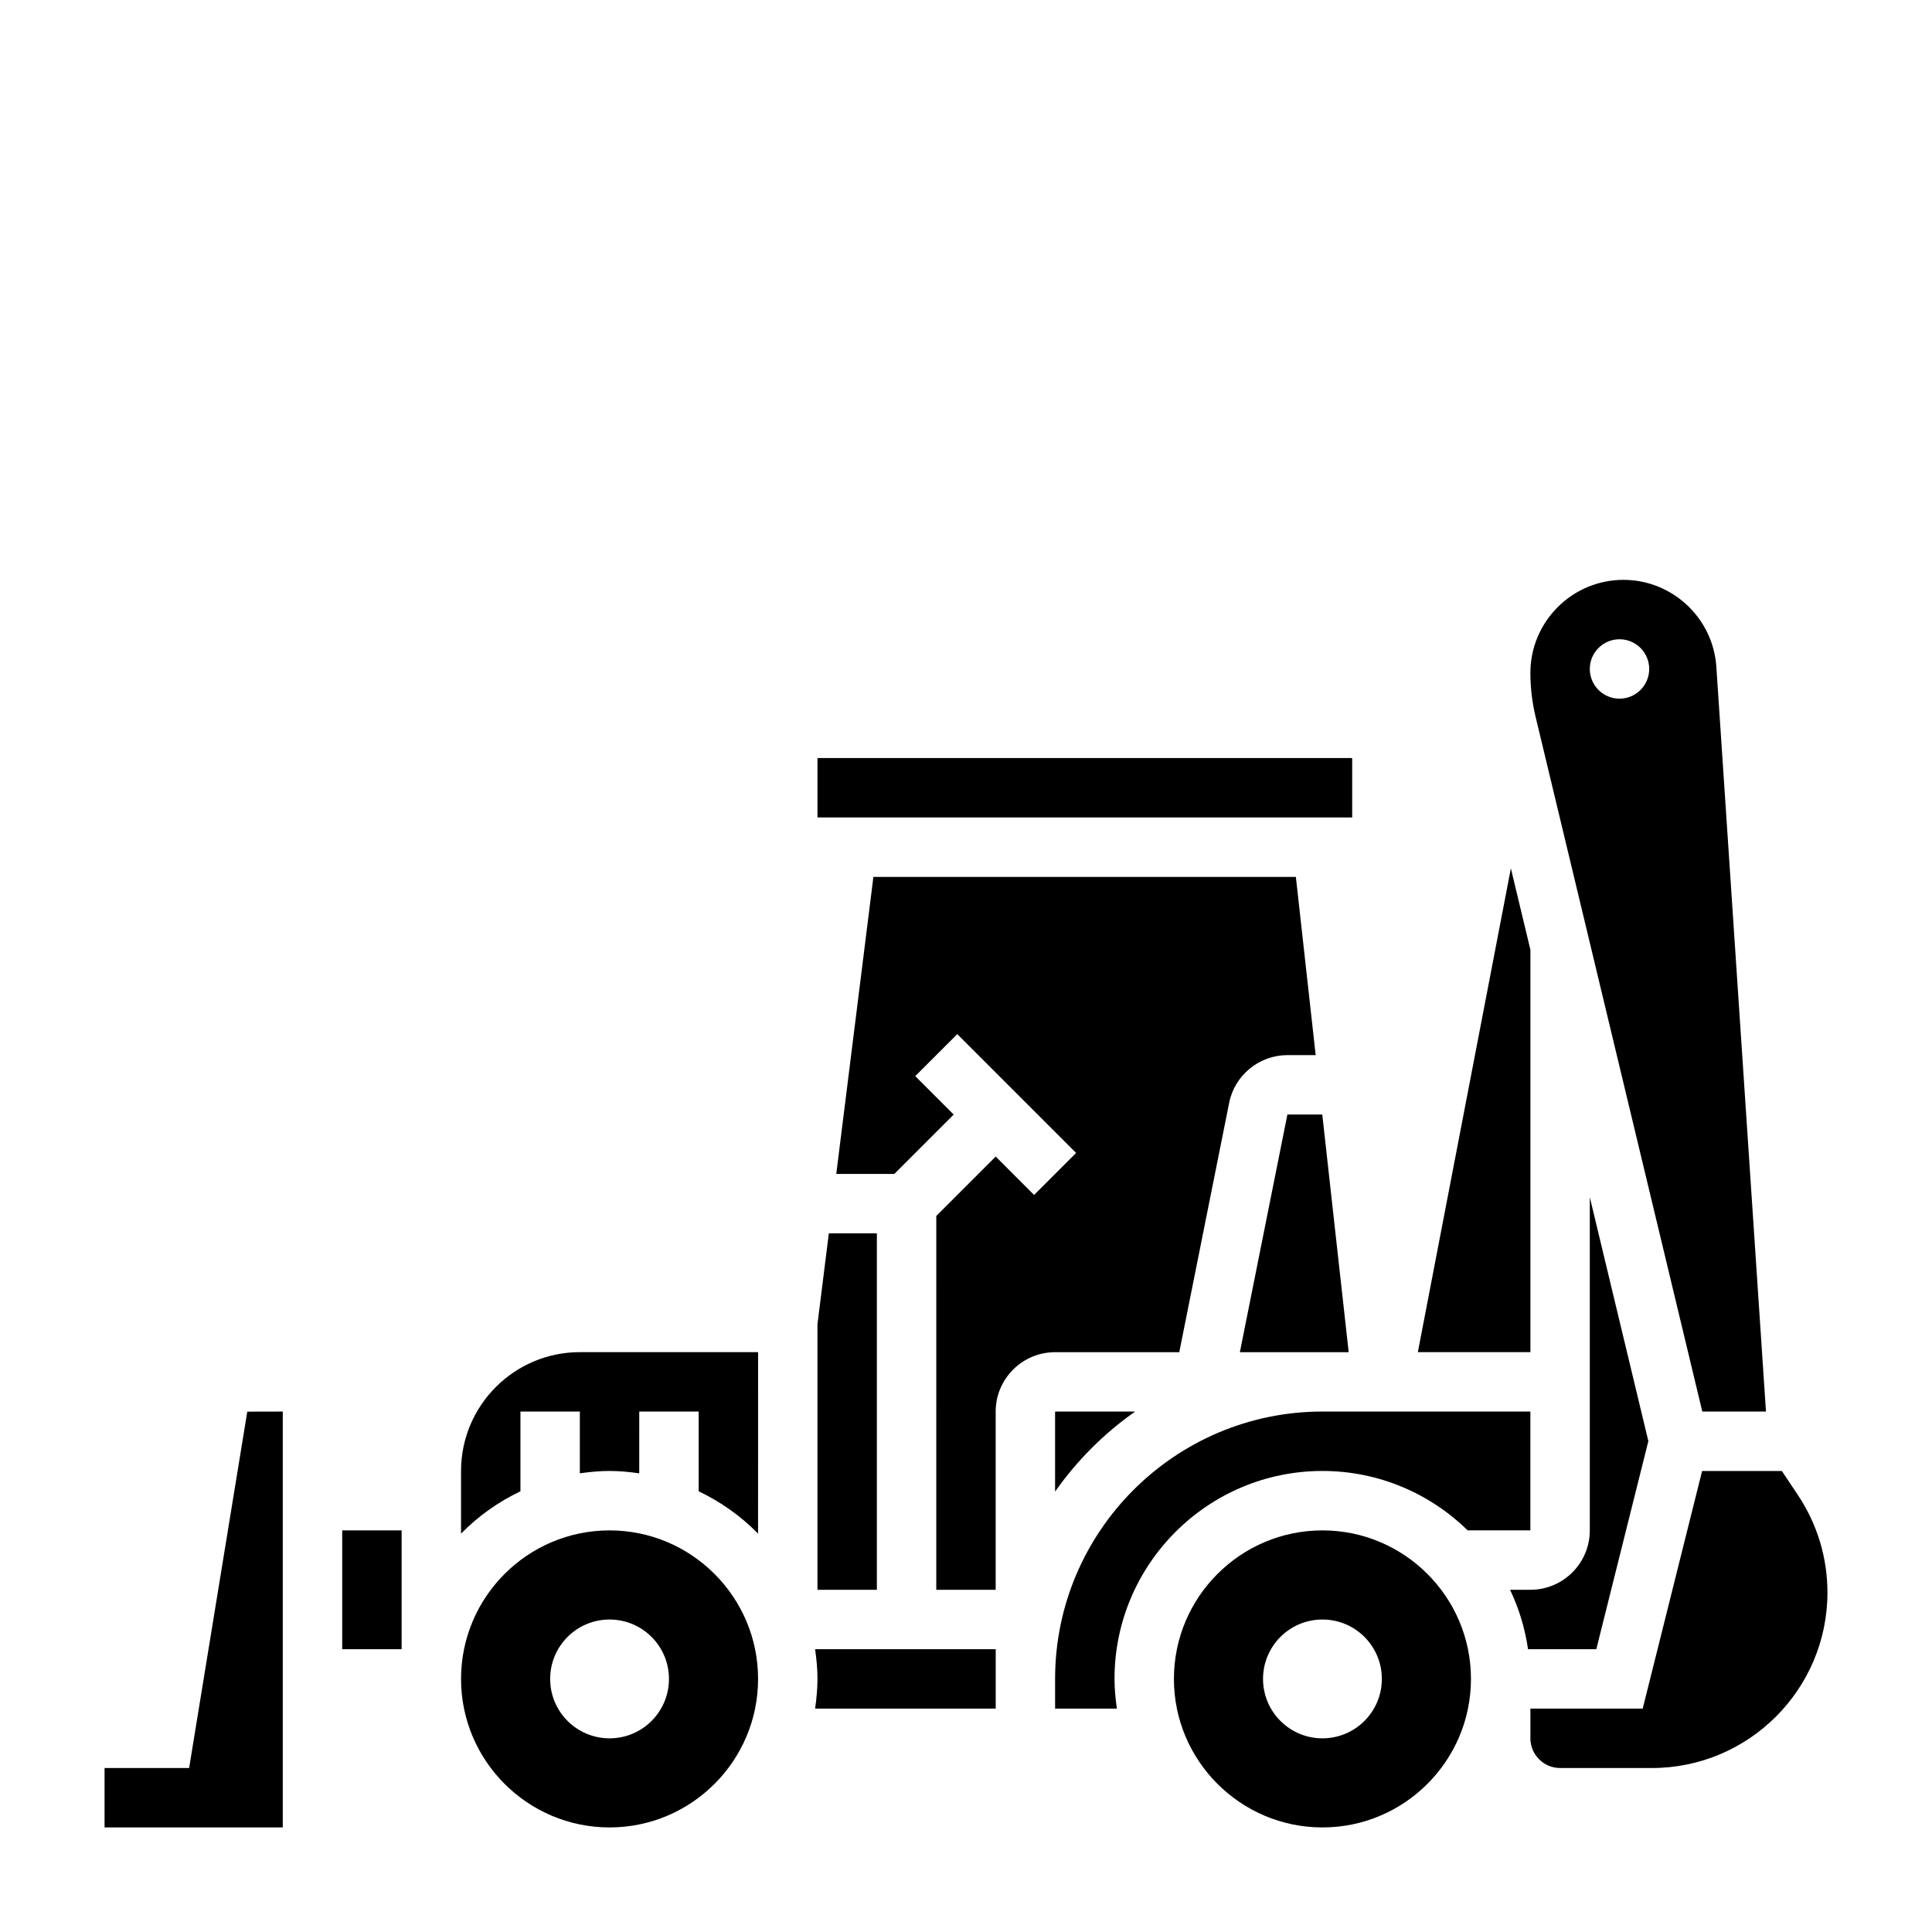
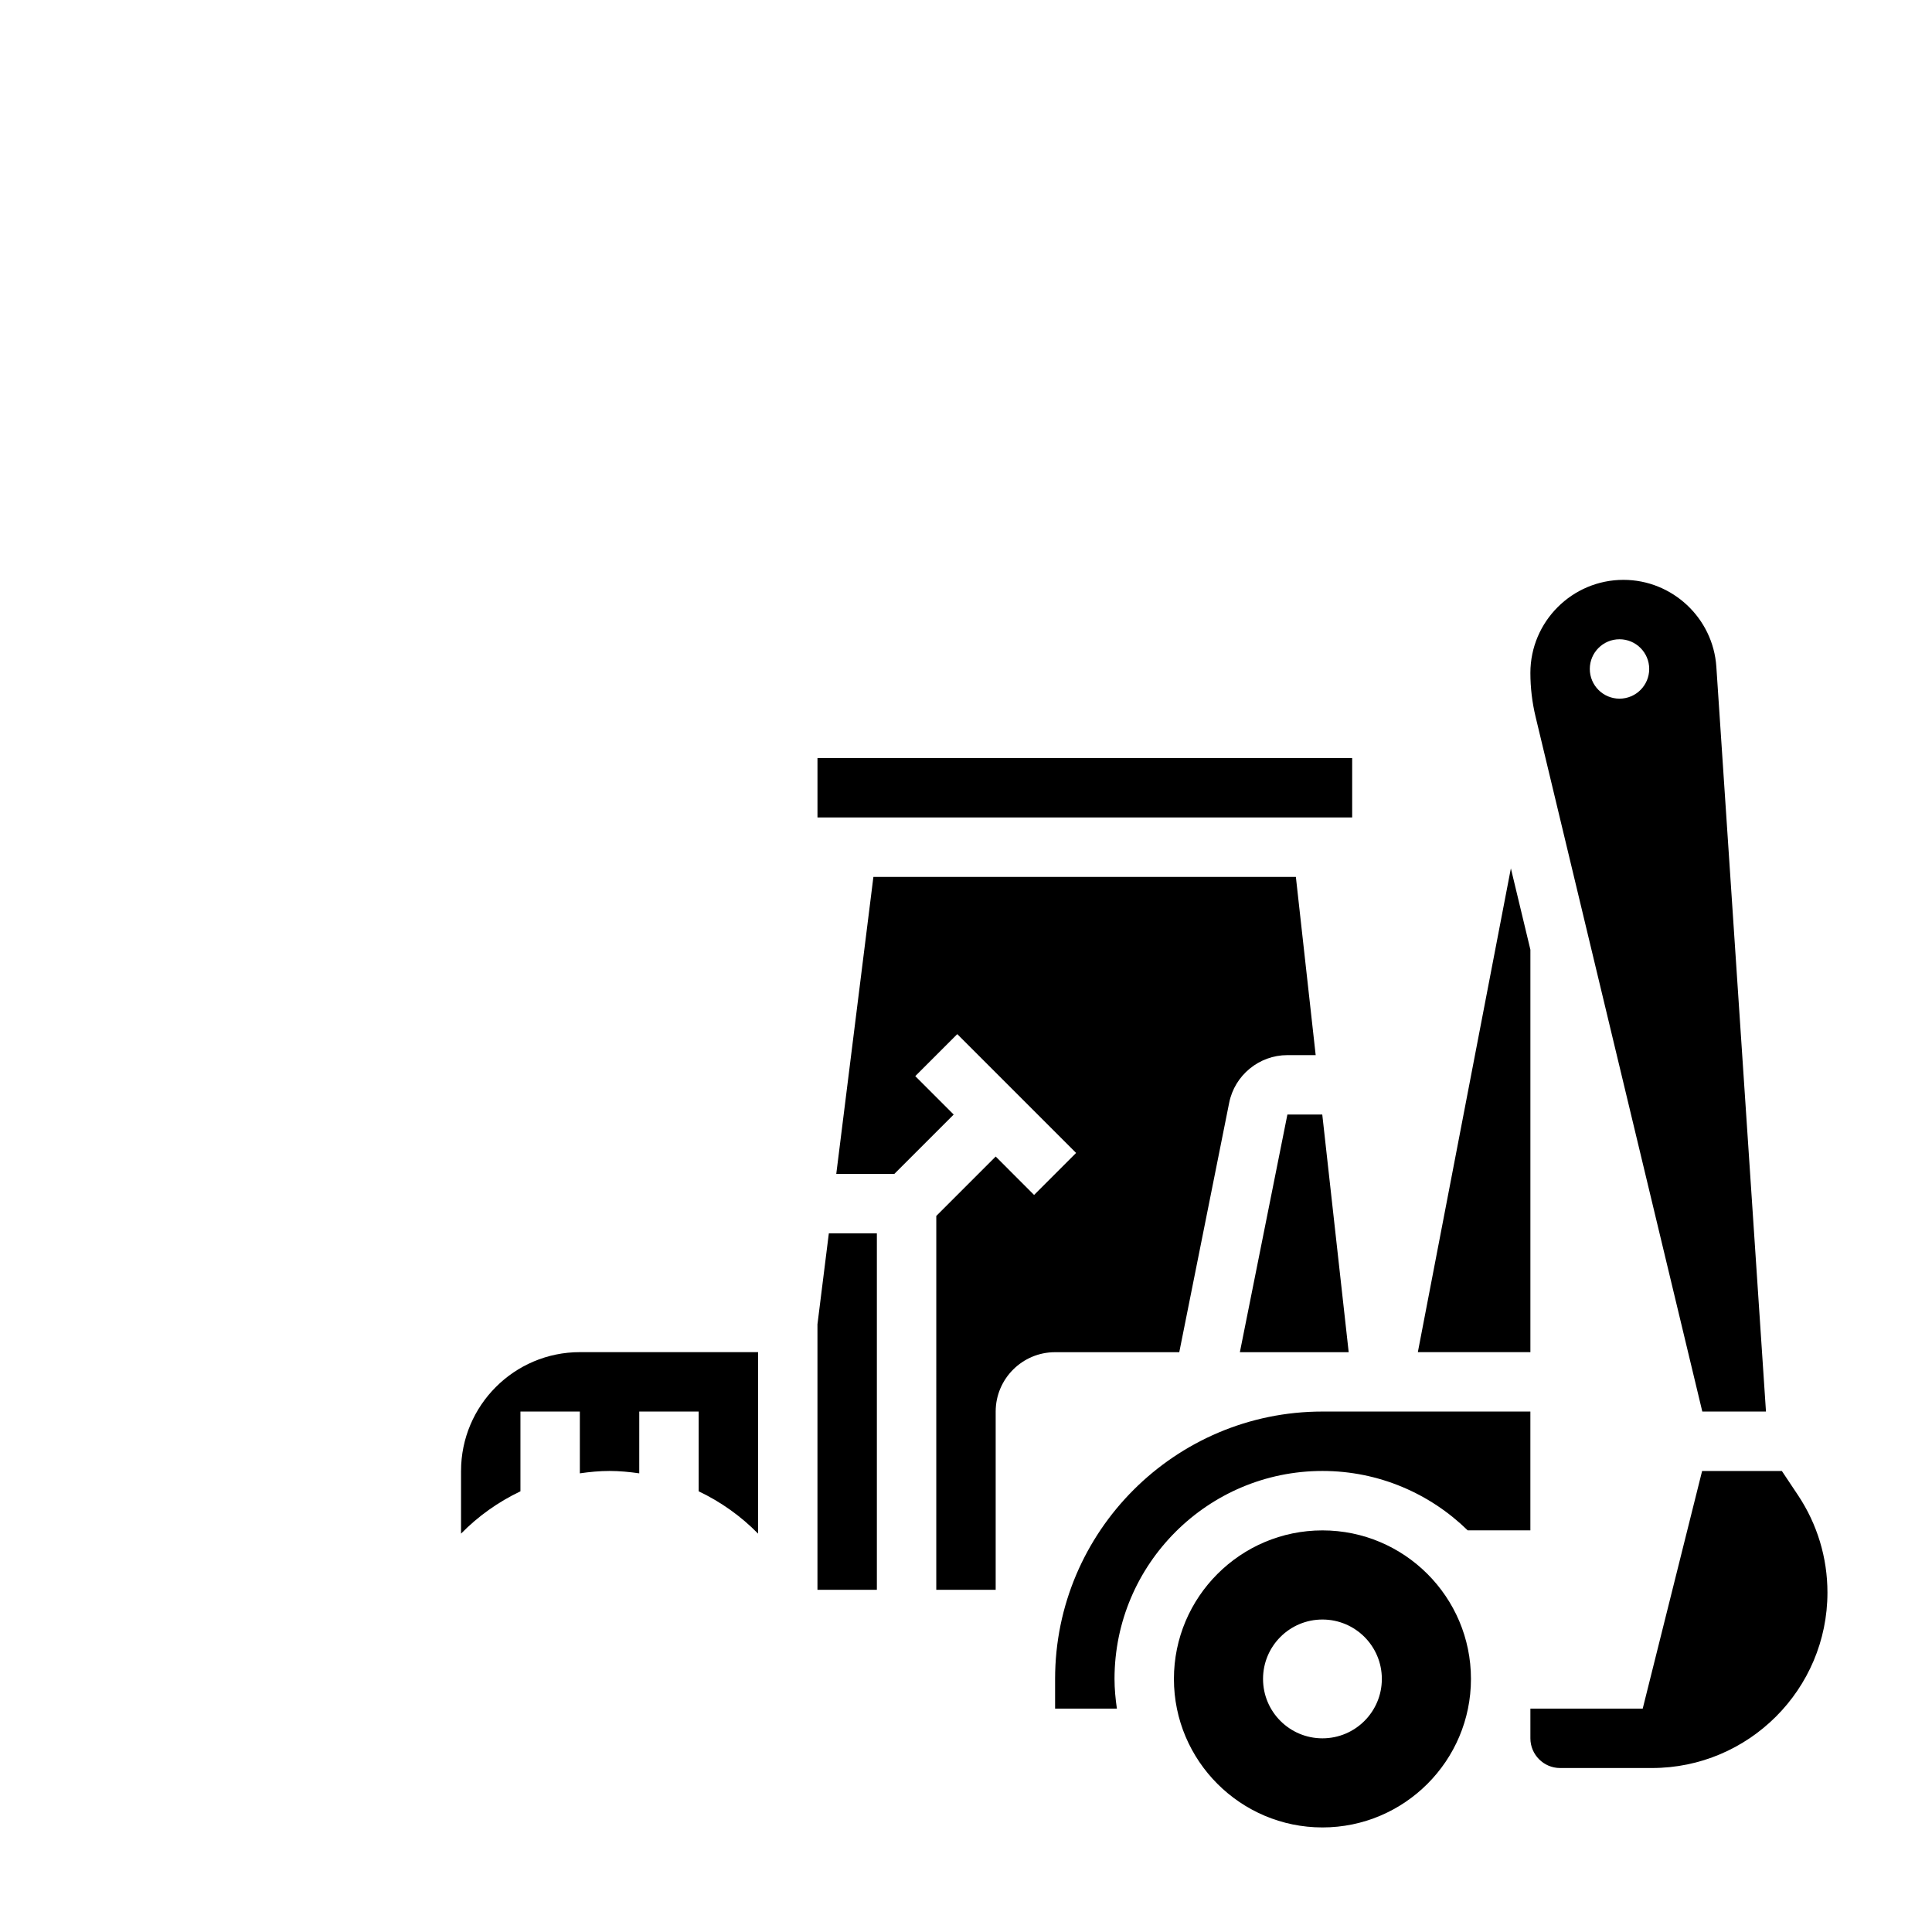
<svg xmlns="http://www.w3.org/2000/svg" fill="#000000" width="800px" height="800px" version="1.1" viewBox="144 144 512 512">
  <g>
-     <path d="m194.12 612.54h-22.41v15.746h47.23v-110.21l-9.406 0.023z" />
-     <path d="m234.69 549.57h15.742v31.488h-15.742z" />
+     <path d="m234.69 549.57h15.742h-15.742z" />
    <path d="m376.38 470.85h-12.73l-3.016 24.102v70.363h15.746z" />
-     <path d="m305.54 549.57c-21.703 0-39.359 17.656-39.359 39.359s17.656 39.359 39.359 39.359 39.359-17.656 39.359-39.359-17.656-39.359-39.359-39.359zm0 55.105c-8.699 0-15.742-7.047-15.742-15.742 0-8.699 7.047-15.742 15.742-15.742 8.699 0 15.742 7.047 15.742 15.742 0 8.695-7.043 15.742-15.742 15.742z" />
    <path d="m549.57 395.68-5.172-21.551-24.656 128.21h29.828z" />
    <path d="m472.58 502.34h28.836l-7-62.977h-9.242z" />
    <path d="m595.13 518.08h16.871l-13.152-197.39c-0.867-12.91-11.676-23.023-24.617-23.023-13.594 0-24.664 11.066-24.664 24.66 0 3.914 0.465 7.816 1.379 11.629zm-21.945-204.67c4.344 0 7.871 3.527 7.871 7.871s-3.527 7.871-7.871 7.871-7.871-3.527-7.871-7.871 3.523-7.871 7.871-7.871z" />
    <path d="m360.64 344.89h141.7v15.742h-141.7z" />
-     <path d="m360.64 588.93c0 2.676-0.262 5.289-0.629 7.871l47.863 0.004v-15.742h-47.863c0.371 2.578 0.629 5.191 0.629 7.867z" />
    <path d="m266.18 533.82v16.609c4.519-4.621 9.848-8.406 15.742-11.219v-21.137h15.742v16.375c2.582-0.371 5.195-0.629 7.871-0.629s5.289 0.262 7.871 0.629l0.004-16.375h15.742v21.137c5.894 2.809 11.227 6.606 15.742 11.219l0.004-48.098h-47.23c-17.367 0-31.488 14.121-31.488 31.488z" />
    <path d="m494.46 549.57c-21.703 0-39.359 17.656-39.359 39.359s17.656 39.359 39.359 39.359c21.703 0 39.359-17.656 39.359-39.359 0.004-21.703-17.656-39.359-39.359-39.359zm0 55.105c-8.699 0-15.742-7.047-15.742-15.742 0-8.699 7.047-15.742 15.742-15.742 8.699 0 15.742 7.047 15.742 15.742 0.004 8.695-7.043 15.742-15.742 15.742z" />
    <path d="m620.48 540.23-4.273-6.406h-21.129l-15.742 62.977h-29.766v7.871c0 4.336 3.535 7.871 7.871 7.871h24.34c25.648 0 46.512-20.859 46.512-46.508 0-9.219-2.703-18.137-7.812-25.805z" />
    <path d="m494.46 533.82c14.973 0 28.551 6.023 38.496 15.742h16.609v-31.488h-55.105c-39.062 0-70.848 31.789-70.848 70.848v7.871h16.375c-0.371-2.578-0.629-5.191-0.629-7.871 0-30.383 24.719-55.102 55.102-55.102z" />
-     <path d="m580.83 525.91-15.516-64.637v88.293c0 8.684-7.062 15.742-15.742 15.742h-5.391c2.34 4.894 3.961 10.188 4.762 15.742h18.098z" />
-     <path d="m423.61 539.29c5.793-8.242 12.973-15.422 21.215-21.215h-21.215z" />
    <path d="m456.52 502.34 13.219-66.07c1.453-7.328 7.957-12.652 15.434-12.652h7.496l-5.25-47.23h-111.96l-9.84 78.719h15.375l15.742-15.742-10.18-10.18 11.133-11.133 31.488 31.488-11.133 11.133-10.176-10.18-15.742 15.742-0.004 99.082h15.742v-47.23c0-8.684 7.062-15.742 15.742-15.742z" />
  </g>
</svg>